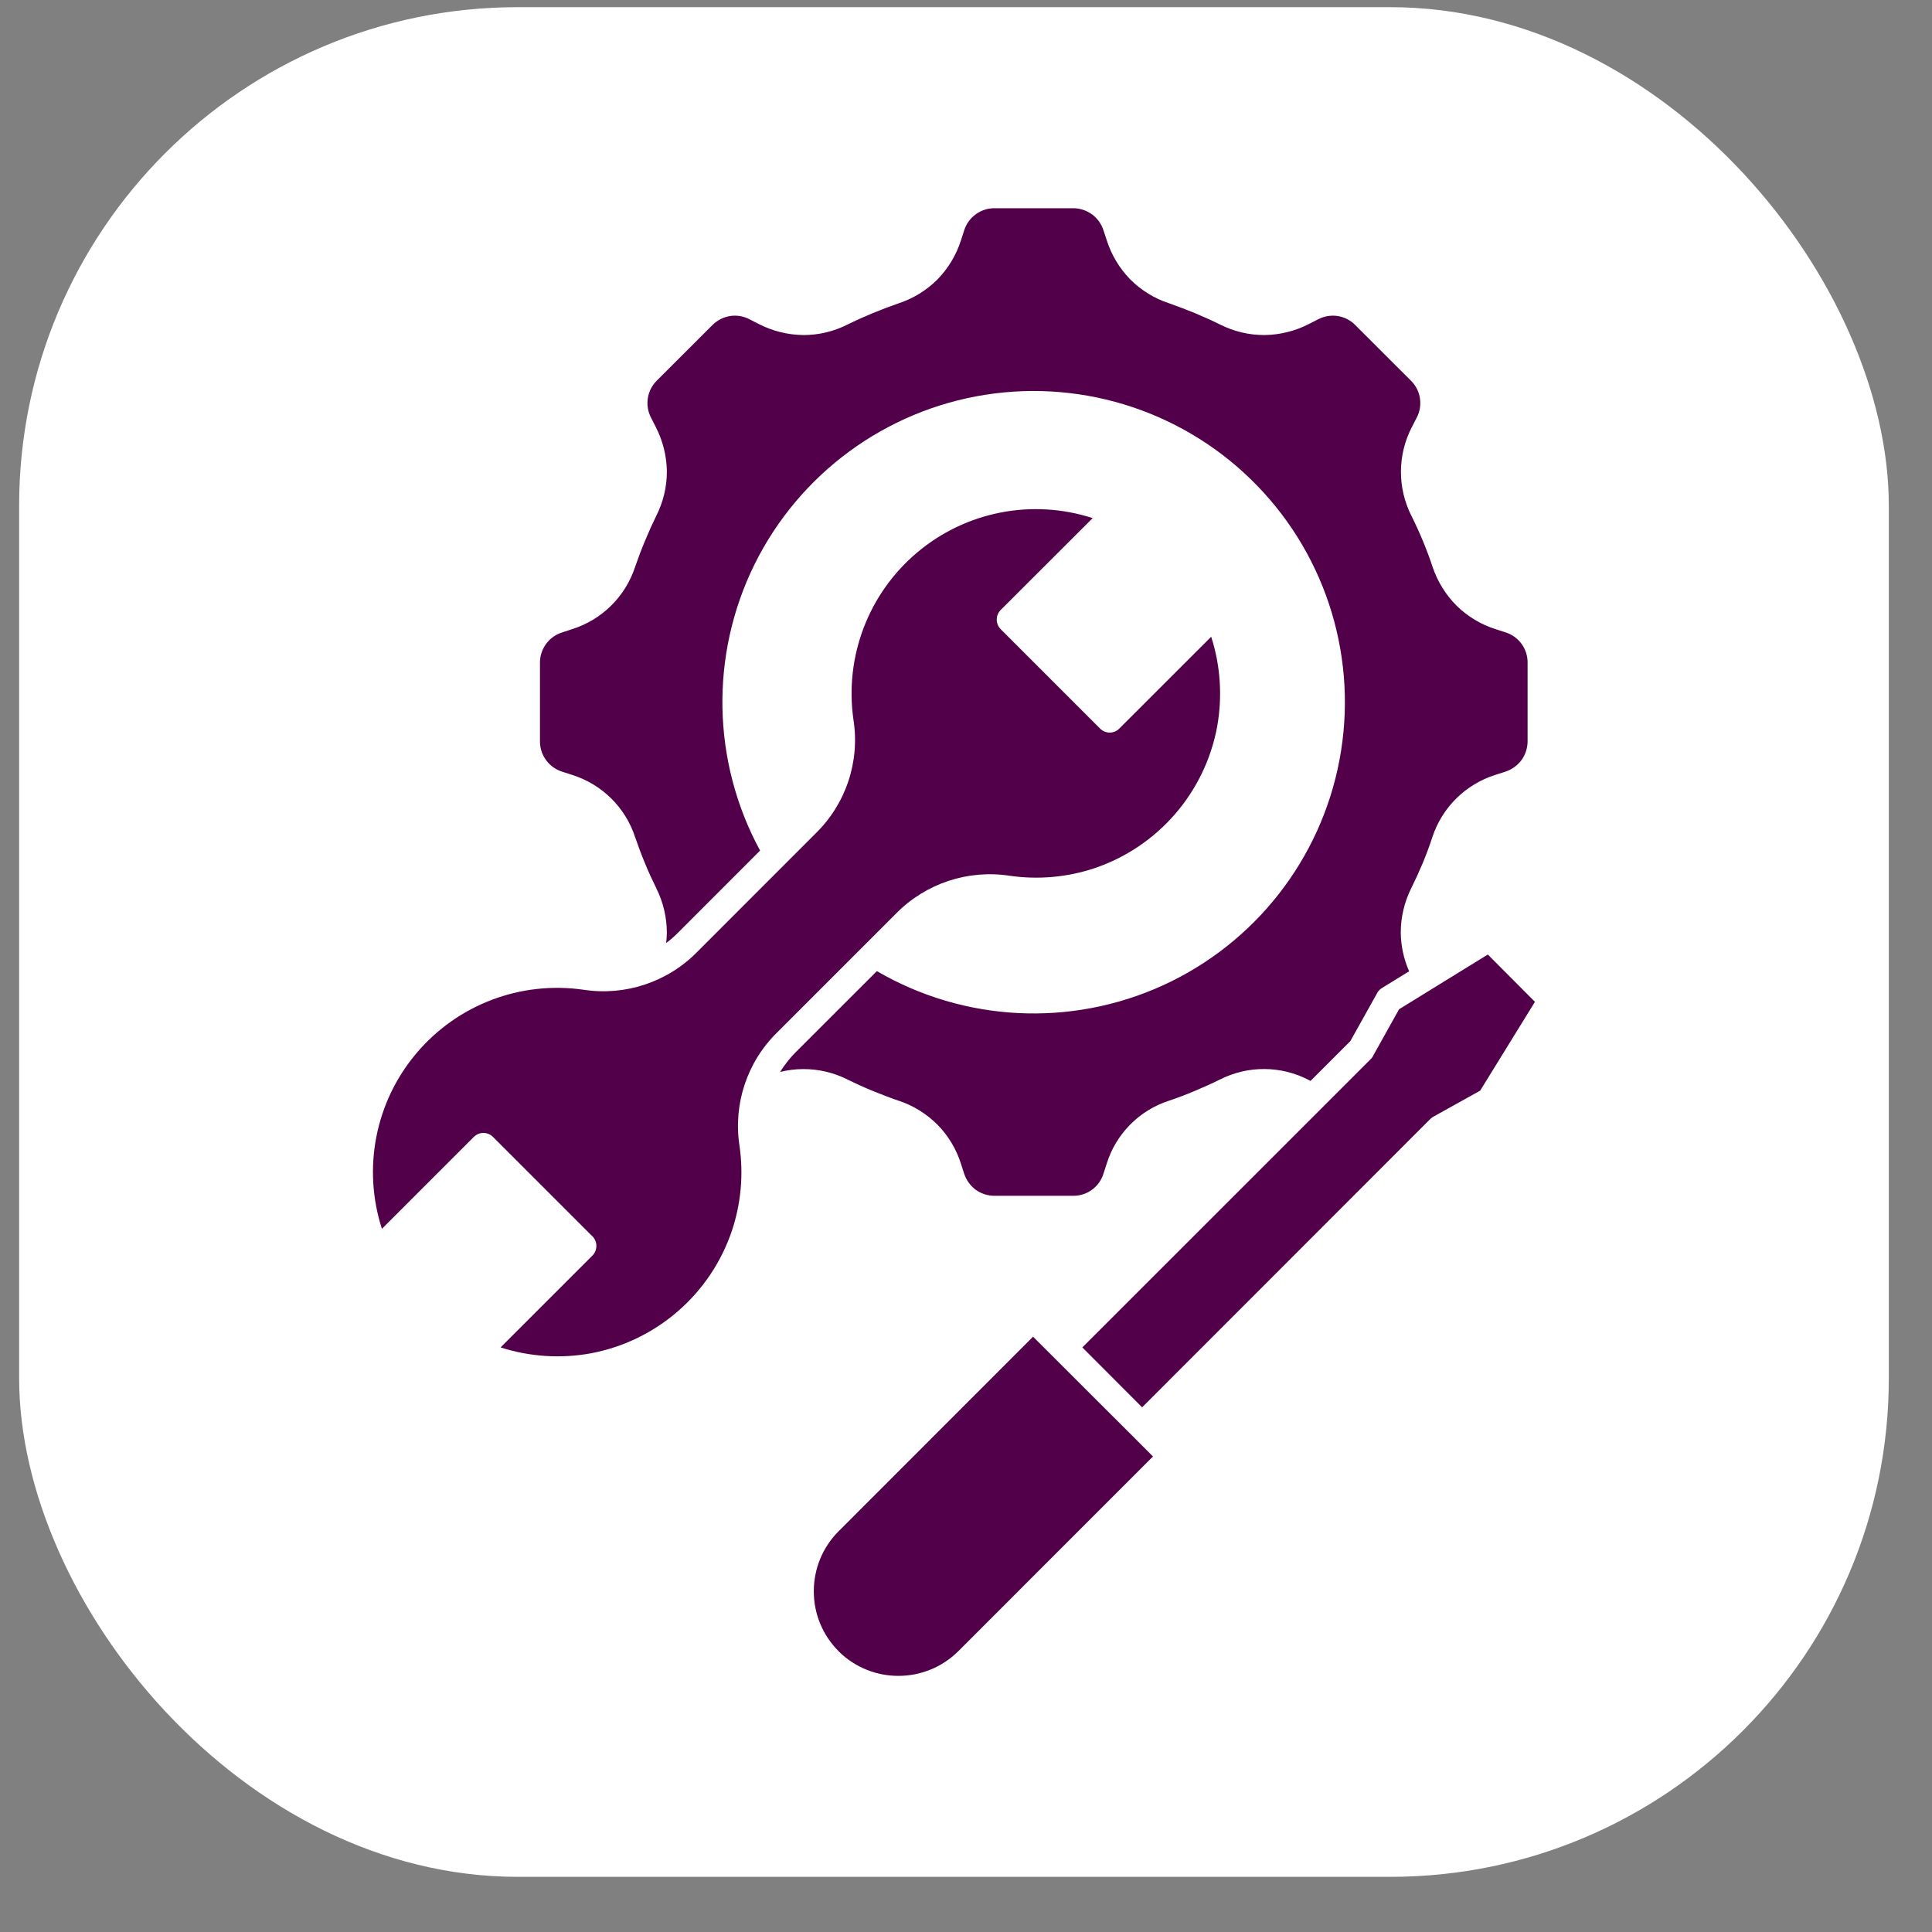
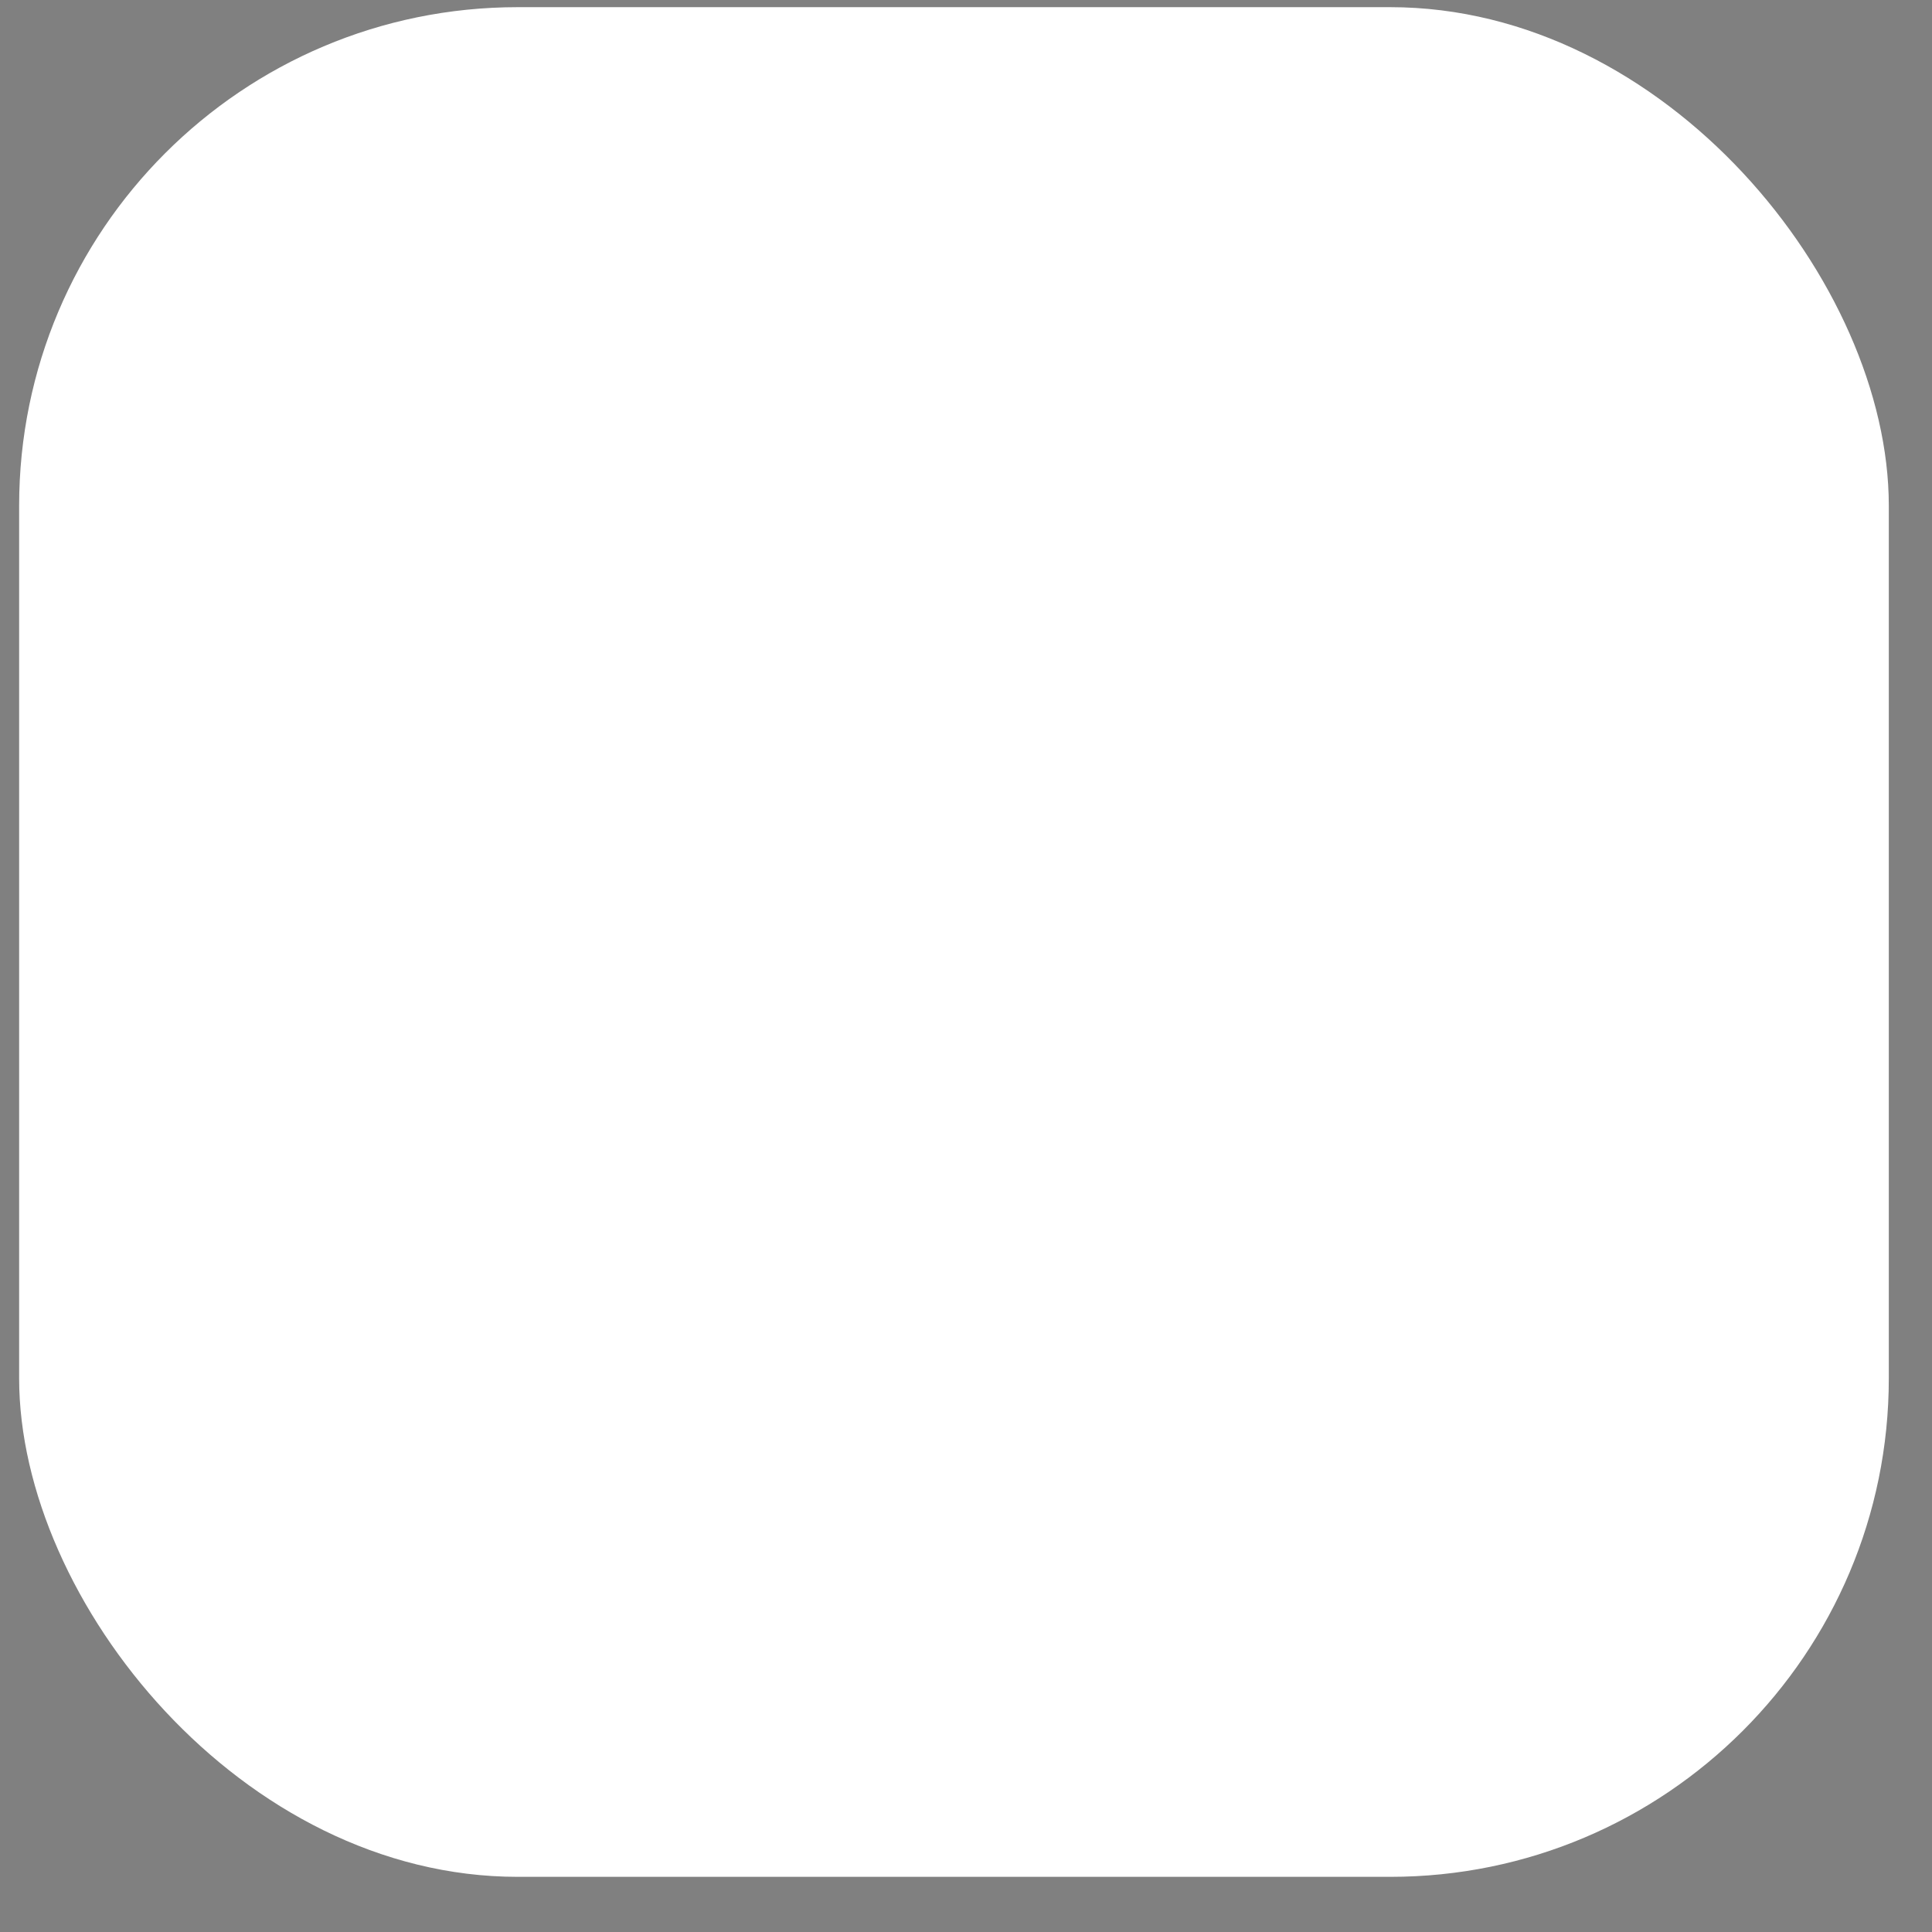
<svg xmlns="http://www.w3.org/2000/svg" width="31" height="31" viewBox="0 0 31 31" fill="none">
  <rect x="0" y="0" width="31" height="31" fill="#808080" stroke="none" />
  <rect x="0.307" y="0.115" width="30" height="30" rx="8" fill="white" />
-   <path d="M12.475 16.561L14.375 14.661C14.85 14.176 15.53 13.949 16.201 14.052C16.657 14.118 17.121 14.077 17.558 13.932C18.577 13.589 19.331 12.721 19.529 11.664C19.616 11.181 19.585 10.684 19.434 10.217L17.959 11.691C17.918 11.732 17.864 11.755 17.806 11.755C17.749 11.755 17.693 11.732 17.652 11.691L16.057 10.096C15.972 10.011 15.972 9.873 16.057 9.787L17.532 8.314L17.531 8.313C16.56 7.999 15.496 8.207 14.715 8.866C13.935 9.524 13.549 10.537 13.694 11.548C13.8 12.219 13.573 12.899 13.087 13.373L11.188 15.273C10.713 15.758 10.033 15.984 9.363 15.881C8.352 15.735 7.338 16.121 6.681 16.901C6.022 17.681 5.814 18.746 6.128 19.717L7.602 18.243C7.687 18.157 7.825 18.157 7.911 18.243L9.506 19.838H9.507C9.59 19.923 9.59 20.06 9.507 20.145L8.032 21.62C8.499 21.77 8.996 21.803 9.479 21.715C10.535 21.517 11.403 20.763 11.745 19.744C11.89 19.307 11.932 18.843 11.866 18.387C11.762 17.715 11.988 17.035 12.475 16.561ZM17.367 21.62L18.326 22.581L22.953 17.952C22.967 17.938 22.984 17.926 23.001 17.917L23.75 17.5L24.629 16.075L23.873 15.316L22.449 16.194L22.039 16.929V16.928C22.029 16.953 22.014 16.975 21.995 16.993L17.367 21.62ZM18.173 23.042L17.538 22.409L16.576 21.448L13.454 24.572C13.2 24.826 13.057 25.173 13.058 25.533C13.057 25.892 13.199 26.237 13.453 26.491L13.457 26.497C13.989 27.023 14.846 27.021 15.377 26.494L18.5 23.37L18.173 23.042ZM22.61 15.585C22.524 15.389 22.478 15.178 22.476 14.964C22.476 14.716 22.534 14.473 22.645 14.25C22.709 14.12 22.771 13.986 22.829 13.848C22.886 13.709 22.937 13.574 22.983 13.432C23.14 12.955 23.518 12.582 23.998 12.432L24.155 12.382H24.154C24.259 12.348 24.349 12.282 24.415 12.194C24.478 12.105 24.512 11.998 24.511 11.889V10.639C24.515 10.414 24.371 10.213 24.157 10.147L24 10.096C23.764 10.022 23.549 9.892 23.372 9.719C23.197 9.544 23.065 9.33 22.986 9.095C22.94 8.955 22.888 8.816 22.831 8.68C22.775 8.543 22.712 8.407 22.648 8.277H22.647C22.42 7.827 22.423 7.297 22.655 6.851L22.73 6.705C22.837 6.505 22.797 6.26 22.635 6.104L21.749 5.219C21.673 5.14 21.574 5.089 21.466 5.071C21.358 5.054 21.246 5.073 21.149 5.124L21.002 5.199C20.782 5.312 20.538 5.373 20.29 5.376C20.042 5.377 19.798 5.319 19.576 5.207C19.446 5.142 19.311 5.082 19.173 5.024C19.034 4.967 18.899 4.917 18.76 4.867C18.523 4.79 18.31 4.658 18.135 4.483C17.962 4.305 17.833 4.09 17.758 3.854L17.707 3.699C17.674 3.594 17.609 3.503 17.52 3.438C17.431 3.375 17.324 3.34 17.215 3.341H15.962C15.737 3.338 15.537 3.484 15.47 3.699L15.42 3.854C15.345 4.09 15.216 4.305 15.043 4.483C14.868 4.658 14.654 4.79 14.419 4.867C14.279 4.916 14.14 4.968 14.005 5.024C13.869 5.081 13.731 5.142 13.6 5.207C13.379 5.319 13.135 5.377 12.888 5.376C12.639 5.373 12.395 5.312 12.175 5.199L12.028 5.124C11.932 5.073 11.821 5.054 11.713 5.071C11.605 5.089 11.505 5.141 11.428 5.219L10.542 6.104C10.381 6.261 10.342 6.506 10.448 6.705L10.522 6.851C10.636 7.072 10.697 7.316 10.7 7.564C10.701 7.812 10.642 8.056 10.53 8.277C10.466 8.408 10.405 8.544 10.348 8.682C10.29 8.818 10.24 8.955 10.191 9.095C10.035 9.573 9.657 9.946 9.177 10.096L9.023 10.147C8.807 10.213 8.661 10.414 8.664 10.639V11.89C8.661 12.116 8.807 12.315 9.023 12.383L9.179 12.433H9.178C9.658 12.583 10.036 12.956 10.191 13.433C10.24 13.574 10.291 13.712 10.348 13.849C10.404 13.986 10.466 14.121 10.53 14.251C10.641 14.473 10.699 14.717 10.7 14.964C10.699 15.02 10.696 15.076 10.689 15.132C10.757 15.081 10.82 15.025 10.88 14.965L12.196 13.648C11.422 12.222 11.389 10.509 12.108 9.053C12.829 7.599 14.21 6.585 15.812 6.334C17.416 6.083 19.041 6.626 20.171 7.792C21.301 8.956 21.794 10.598 21.493 12.193C21.193 13.788 20.135 15.137 18.659 15.811C17.183 16.484 15.471 16.399 14.07 15.582L12.782 16.869V16.868C12.681 16.968 12.593 17.079 12.517 17.2C12.638 17.17 12.763 17.154 12.888 17.154C13.135 17.153 13.379 17.211 13.601 17.322C13.731 17.387 13.866 17.448 14.005 17.505C14.144 17.561 14.279 17.614 14.419 17.662V17.661C14.654 17.739 14.867 17.871 15.043 18.047C15.216 18.223 15.345 18.438 15.42 18.675L15.47 18.832V18.831C15.504 18.935 15.569 19.026 15.658 19.092C15.747 19.155 15.854 19.189 15.963 19.187H17.216C17.44 19.191 17.641 19.045 17.706 18.831L17.757 18.674C17.906 18.193 18.28 17.815 18.759 17.661C18.898 17.614 19.037 17.561 19.172 17.504C19.308 17.446 19.445 17.386 19.575 17.321H19.576C20.024 17.094 20.555 17.097 21.002 17.33L21.028 17.344L21.667 16.705L22.097 15.935H22.096C22.115 15.9 22.144 15.871 22.178 15.851L22.61 15.585Z" fill="#52004A" />
</svg>